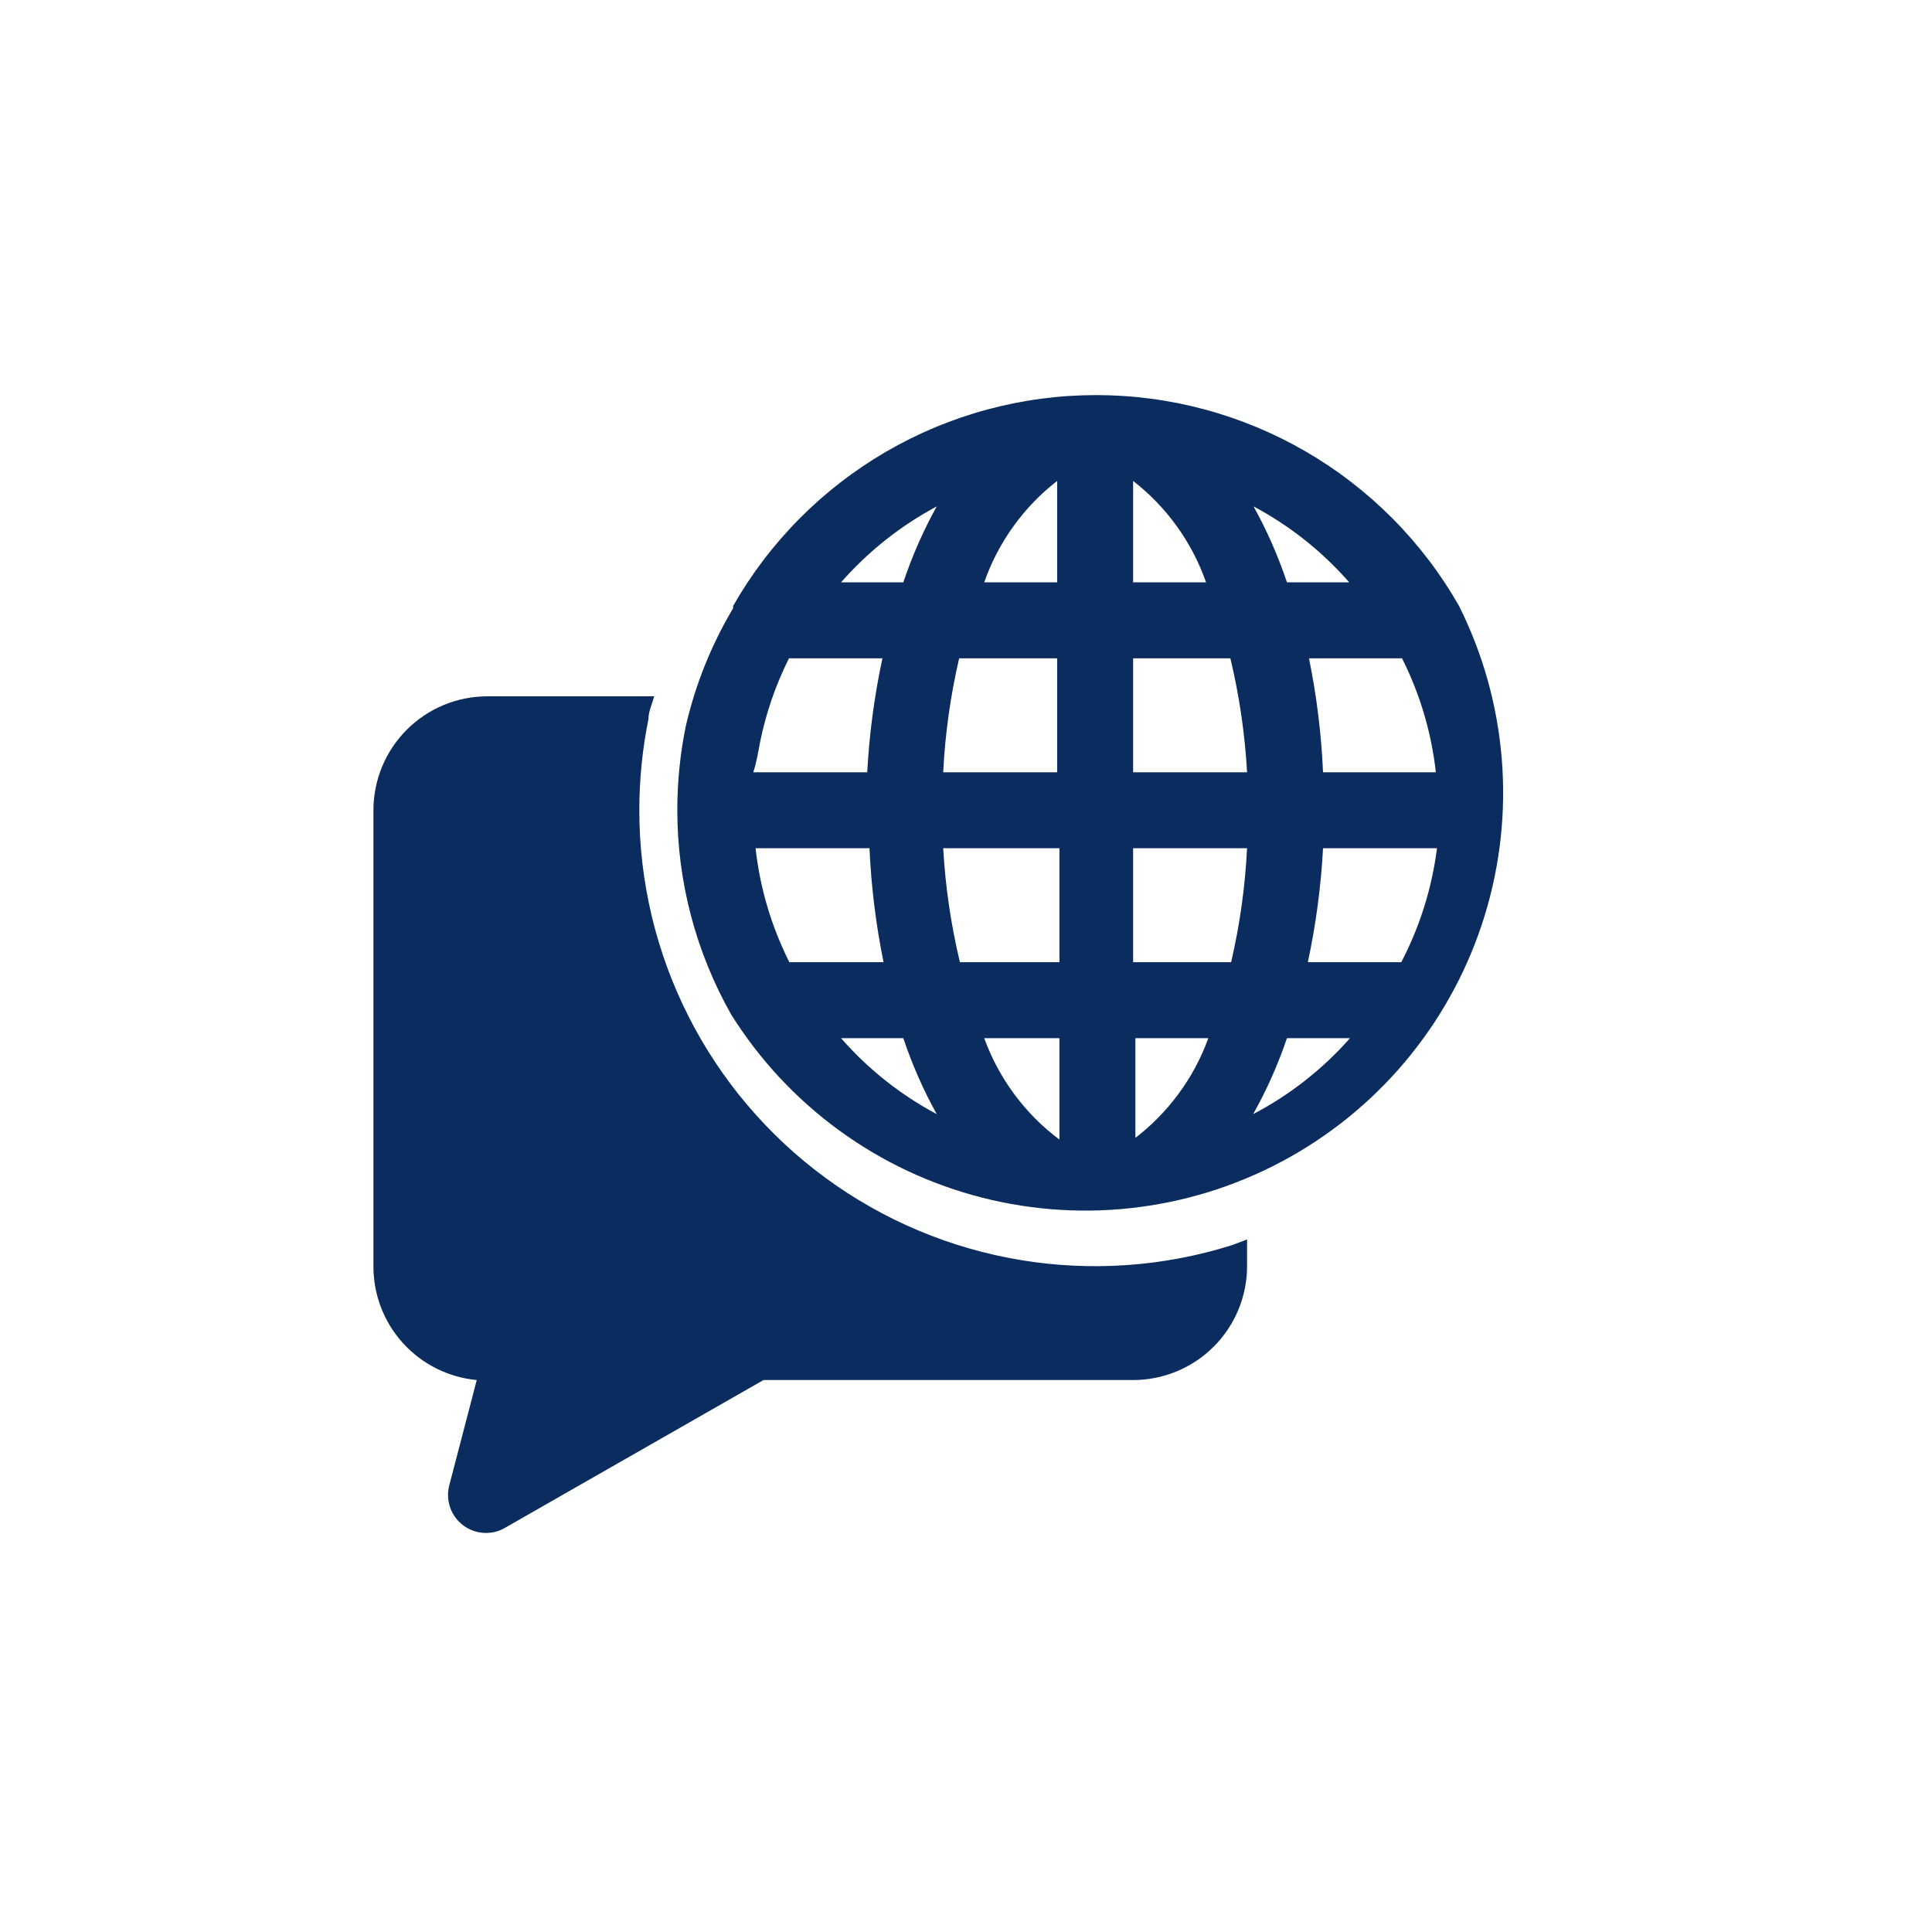
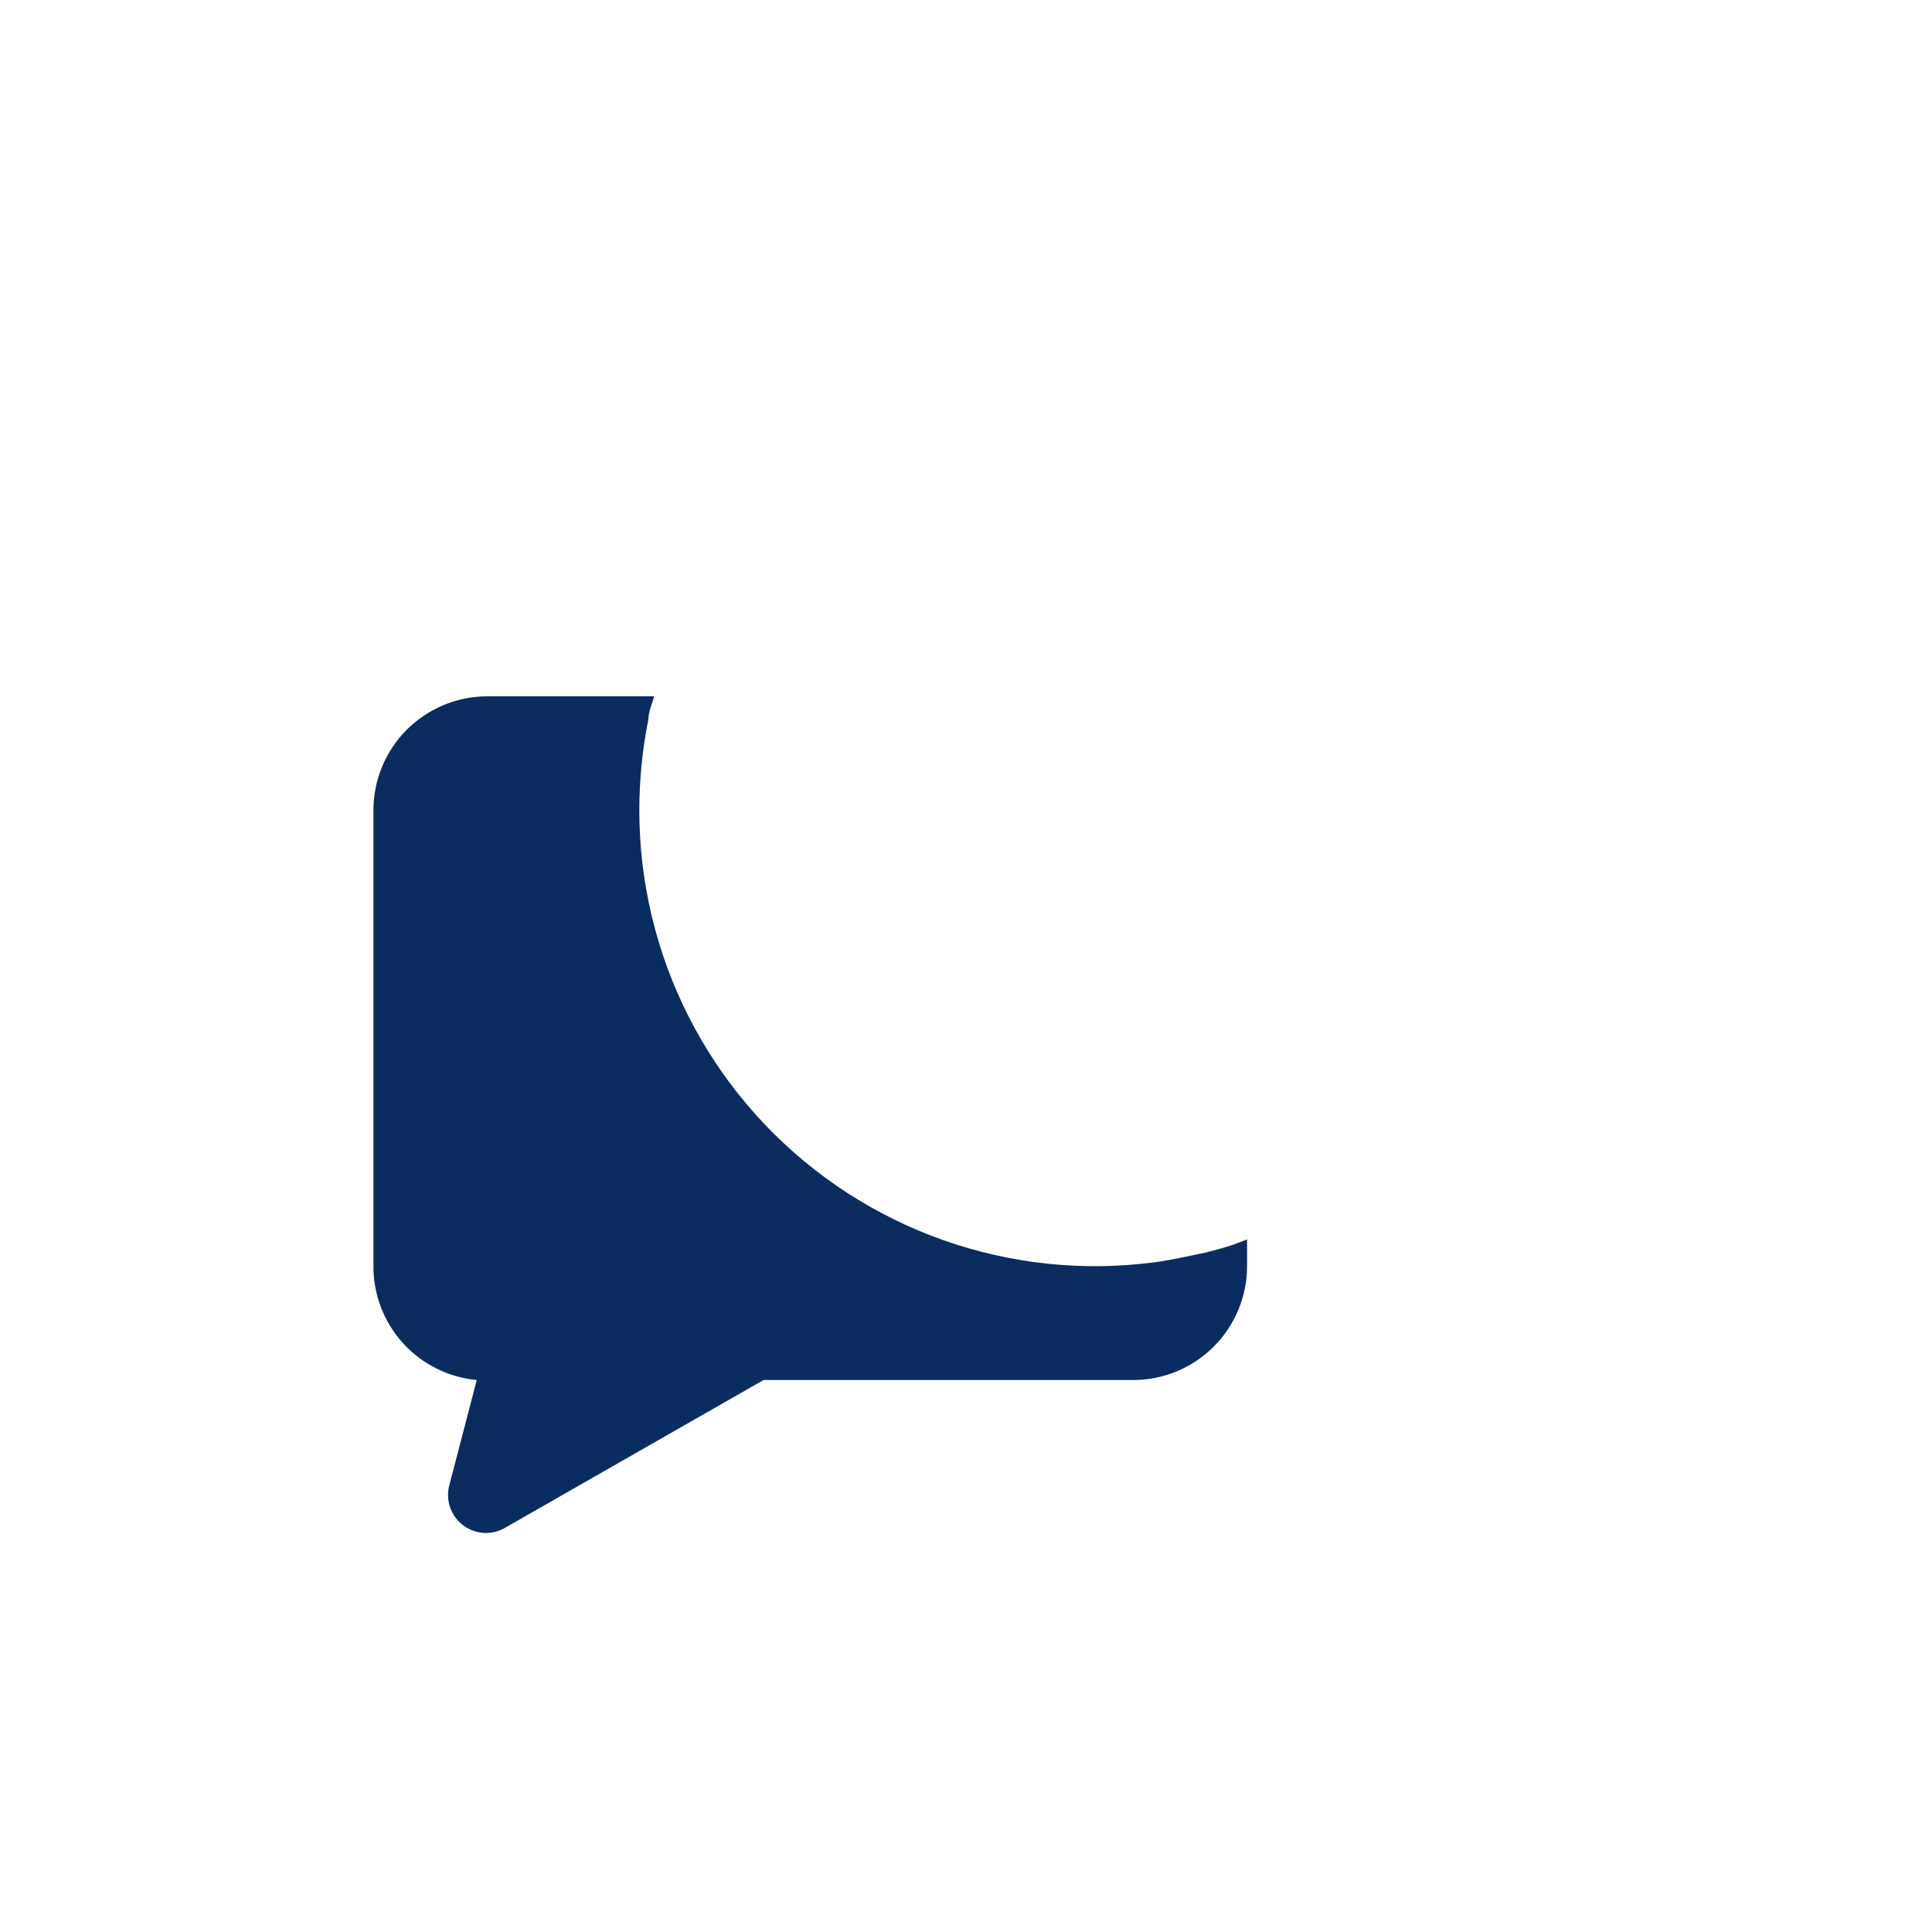
<svg xmlns="http://www.w3.org/2000/svg" width="800" zoomAndPan="magnify" viewBox="0 0 600 600" height="800" preserveAspectRatio="xMidYMid meet" version="1.0">
  <defs>
    <clipPath id="95de11fab0">
      <path d="M 115.973 216 L 388 216 L 388 477 L 115.973 477 Z M 115.973 216 " clip-rule="nonzero" />
    </clipPath>
  </defs>
  <rect x="-60" width="720" fill="#ffffff" y="-60" height="720" fill-opacity="1" />
-   <rect x="-60" width="720" fill="#ffffff" y="-60" height="720" fill-opacity="1" />
-   <path fill="#0b2c5e" d="M 453.113 188.168 C 451.703 185.695 450.215 183.273 448.645 180.898 C 447.074 178.523 445.43 176.203 443.707 173.938 C 441.984 171.672 440.191 169.465 438.324 167.32 C 436.457 165.172 434.52 163.086 432.516 161.066 C 430.512 159.047 428.441 157.094 426.309 155.207 C 424.176 153.324 421.98 151.512 419.73 149.773 C 417.477 148.031 415.172 146.367 412.809 144.781 C 410.445 143.191 408.035 141.684 405.574 140.254 C 403.113 138.824 400.609 137.477 398.059 136.211 C 395.508 134.949 392.918 133.77 390.293 132.672 C 387.664 131.578 385.004 130.574 382.312 129.652 C 379.617 128.734 376.895 127.902 374.148 127.164 C 371.398 126.422 368.629 125.773 365.84 125.215 C 363.047 124.66 360.242 124.191 357.422 123.82 C 354.598 123.445 351.77 123.164 348.93 122.98 C 346.09 122.793 343.246 122.699 340.398 122.699 C 337.555 122.699 334.711 122.793 331.871 122.98 C 329.031 123.164 326.199 123.445 323.379 123.82 C 320.555 124.191 317.75 124.66 314.957 125.215 C 312.168 125.773 309.398 126.422 306.648 127.164 C 303.902 127.902 301.18 128.734 298.488 129.652 C 295.793 130.574 293.133 131.578 290.504 132.672 C 287.879 133.77 285.289 134.949 282.738 136.211 C 280.191 137.477 277.684 138.824 275.223 140.254 C 272.762 141.684 270.352 143.191 267.988 144.781 C 265.629 146.367 263.32 148.031 261.066 149.773 C 258.816 151.512 256.625 153.324 254.488 155.207 C 252.355 157.094 250.289 159.047 248.285 161.066 C 246.277 163.086 244.344 165.172 242.477 167.32 C 240.609 169.465 238.812 171.672 237.09 173.938 C 235.367 176.203 233.723 178.523 232.152 180.898 C 230.582 183.273 229.094 185.695 227.684 188.168 L 227.684 188.879 C 220.852 200.379 215.938 212.645 212.938 225.684 C 211.207 234.246 210.344 242.898 210.344 251.633 C 210.344 257.172 210.703 262.688 211.418 268.18 C 212.133 273.672 213.195 279.098 214.609 284.453 C 216.023 289.809 217.773 295.051 219.863 300.18 C 221.953 305.309 224.363 310.281 227.094 315.098 C 228.188 316.844 229.32 318.562 230.496 320.254 C 231.672 321.941 232.887 323.605 234.141 325.238 C 235.395 326.871 236.684 328.473 238.016 330.043 C 239.344 331.613 240.711 333.152 242.113 334.66 C 243.52 336.164 244.957 337.637 246.43 339.074 C 247.902 340.512 249.41 341.914 250.949 343.281 C 252.492 344.645 254.062 345.977 255.668 347.266 C 257.27 348.559 258.902 349.809 260.566 351.023 C 262.23 352.234 263.918 353.41 265.641 354.543 C 267.359 355.676 269.102 356.766 270.875 357.816 C 272.645 358.867 274.438 359.875 276.258 360.84 C 278.078 361.805 279.918 362.723 281.781 363.602 C 283.641 364.477 285.523 365.309 287.426 366.098 C 289.328 366.883 291.25 367.625 293.188 368.32 C 295.125 369.016 297.078 369.668 299.043 370.27 C 301.012 370.871 302.996 371.43 304.988 371.938 C 306.984 372.445 308.988 372.906 311.008 373.32 C 313.023 373.734 315.051 374.098 317.082 374.414 C 319.117 374.73 321.156 375 323.203 375.219 C 325.25 375.441 327.301 375.609 329.359 375.734 C 331.414 375.855 333.469 375.93 335.527 375.953 C 337.586 375.977 339.645 375.953 341.703 375.879 C 343.758 375.805 345.812 375.68 347.863 375.512 C 349.918 375.34 351.961 375.117 354.004 374.848 C 356.043 374.582 358.078 374.262 360.105 373.898 C 362.129 373.531 364.145 373.117 366.152 372.656 C 368.16 372.195 370.152 371.684 372.133 371.129 C 374.117 370.57 376.086 369.969 378.039 369.32 C 379.992 368.668 381.926 367.973 383.848 367.23 C 385.766 366.488 387.668 365.699 389.551 364.867 C 391.434 364.035 393.297 363.156 395.137 362.234 C 396.977 361.312 398.797 360.348 400.59 359.34 C 402.387 358.332 404.156 357.281 405.902 356.191 C 407.645 355.098 409.363 353.965 411.055 352.789 C 412.746 351.617 414.406 350.402 416.043 349.148 C 417.676 347.898 419.277 346.605 420.848 345.277 C 422.422 343.945 423.961 342.582 425.469 341.18 C 426.973 339.773 428.445 338.336 429.883 336.863 C 431.324 335.391 432.727 333.887 434.094 332.348 C 435.461 330.809 436.789 329.234 438.082 327.633 C 439.371 326.031 440.625 324.398 441.84 322.734 C 443.055 321.074 444.227 319.383 445.363 317.664 C 446.496 315.945 447.586 314.199 448.637 312.43 C 449.688 310.66 450.695 308.867 451.664 307.047 C 452.629 305.23 453.551 303.391 454.426 301.527 C 455.305 299.664 456.137 297.781 456.926 295.883 C 457.715 293.98 458.457 292.059 459.152 290.121 C 459.852 288.188 460.5 286.234 461.105 284.266 C 461.707 282.297 462.266 280.316 462.773 278.32 C 463.285 276.328 463.746 274.32 464.16 272.305 C 464.574 270.289 464.941 268.262 465.258 266.23 C 465.578 264.195 465.844 262.156 466.066 260.109 C 466.285 258.062 466.457 256.012 466.582 253.953 C 466.703 251.898 466.777 249.844 466.805 247.785 C 466.828 245.727 466.805 243.668 466.734 241.609 C 466.66 239.555 466.539 237.5 466.367 235.449 C 466.195 233.395 465.977 231.348 465.711 229.309 C 465.441 227.266 465.125 225.234 464.762 223.207 C 464.395 221.18 463.984 219.164 463.523 217.16 C 463.062 215.152 462.555 213.156 461.996 211.176 C 461.441 209.195 460.84 207.227 460.191 205.273 C 459.539 203.32 458.844 201.383 458.105 199.461 C 457.363 197.539 456.574 195.641 455.742 193.754 C 454.91 191.871 454.035 190.012 453.113 188.168 Z M 435.184 298.82 L 406.164 298.82 C 408.668 287.148 410.238 275.352 410.883 263.43 L 446.273 263.43 C 444.668 275.883 440.973 287.68 435.184 298.82 Z M 236.059 230.402 C 237.906 221.355 240.895 212.707 245.023 204.449 L 274.043 204.449 C 271.543 216.121 269.969 227.918 269.324 239.836 L 233.938 239.836 C 234.996 236.652 235.469 233.469 236.059 230.402 Z M 351.902 180.855 L 351.902 149.359 C 357.113 153.406 361.648 158.113 365.5 163.473 C 369.355 168.828 372.371 174.625 374.551 180.855 Z M 382.102 204.449 C 384.887 216.09 386.617 227.887 387.289 239.836 L 351.902 239.836 L 351.902 204.449 Z M 328.309 149.359 L 328.309 180.855 L 305.66 180.855 C 307.836 174.625 310.855 168.828 314.707 163.473 C 318.562 158.113 323.094 153.406 328.309 149.359 Z M 328.309 204.449 L 328.309 239.836 L 292.918 239.836 C 293.516 227.895 295.164 216.098 297.871 204.449 Z M 234.645 263.43 L 270.031 263.43 C 270.559 275.344 272.016 287.137 274.398 298.82 L 245.141 298.82 C 239.543 287.648 236.043 275.852 234.645 263.43 Z M 293.625 263.43 L 329.016 263.43 L 329.016 298.82 L 298.109 298.82 C 295.324 287.18 293.594 275.383 292.918 263.43 Z M 329.016 322.414 L 329.016 353.91 C 326.359 351.922 323.859 349.75 321.516 347.398 C 319.172 345.043 317.016 342.535 315.035 339.867 C 313.059 337.199 311.285 334.406 309.715 331.48 C 308.141 328.559 306.789 325.535 305.66 322.414 Z M 352.609 353.91 L 352.609 322.414 L 375.258 322.414 C 374.125 325.535 372.773 328.559 371.203 331.48 C 369.633 334.406 367.855 337.199 365.879 339.867 C 363.902 342.535 361.742 345.043 359.398 347.398 C 357.059 349.75 354.559 351.922 351.902 353.91 Z M 351.902 298.82 L 351.902 263.43 L 387.289 263.43 C 386.695 275.375 385.043 287.172 382.336 298.82 Z M 410.883 239.836 C 410.355 227.926 408.902 216.129 406.52 204.449 L 435.418 204.449 C 441.02 215.621 444.52 227.418 445.918 239.836 Z M 419.375 180.855 L 399.676 180.855 C 396.938 172.672 393.48 164.809 389.297 157.262 C 400.633 163.328 410.543 171.191 419.023 180.855 Z M 290.914 157.262 C 286.734 164.809 283.273 172.676 280.531 180.855 L 261.188 180.855 C 269.68 171.211 279.59 163.344 290.914 157.262 Z M 261.188 322.414 L 280.531 322.414 C 283.27 330.594 286.73 338.461 290.914 346.008 C 279.574 339.941 269.668 332.078 261.188 322.414 Z M 389.176 346.008 C 393.402 338.465 396.902 330.602 399.676 322.414 L 419.258 322.414 C 410.672 332.113 400.645 339.977 389.176 346.008 Z M 389.176 346.008 " fill-opacity="1" fill-rule="nonzero" />
  <g clip-path="url(#95de11fab0)">
-     <path fill="#0b2c5e" d="M 382.57 386.703 C 379.934 387.535 377.27 388.285 374.586 388.961 C 371.906 389.633 369.203 390.23 366.484 390.746 C 363.766 391.262 361.035 391.695 358.293 392.051 C 355.551 392.406 352.797 392.68 350.039 392.875 C 347.277 393.07 344.516 393.184 341.746 393.215 C 338.98 393.246 336.215 393.199 333.453 393.066 C 330.688 392.938 327.934 392.727 325.18 392.438 C 322.43 392.145 319.688 391.773 316.961 391.32 C 314.23 390.867 311.516 390.336 308.816 389.723 C 306.121 389.113 303.441 388.422 300.785 387.652 C 298.125 386.887 295.492 386.039 292.887 385.117 C 290.277 384.195 287.699 383.195 285.148 382.121 C 282.598 381.047 280.082 379.898 277.602 378.68 C 275.117 377.457 272.672 376.164 270.266 374.797 C 267.859 373.434 265.496 372 263.172 370.496 C 260.852 368.992 258.574 367.422 256.344 365.785 C 254.113 364.148 251.934 362.445 249.805 360.684 C 247.672 358.918 245.594 357.09 243.57 355.203 C 241.547 353.316 239.582 351.375 237.672 349.371 C 235.762 347.371 233.914 345.312 232.125 343.203 C 230.336 341.094 228.609 338.934 226.945 336.719 C 225.285 334.508 223.688 332.25 222.16 329.945 C 220.629 327.641 219.168 325.293 217.777 322.902 C 216.383 320.512 215.062 318.082 213.812 315.613 C 212.562 313.145 211.387 310.641 210.285 308.105 C 209.18 305.566 208.152 303 207.199 300.402 C 206.246 297.805 205.371 295.18 204.574 292.531 C 203.773 289.883 203.055 287.215 202.41 284.523 C 201.77 281.832 201.207 279.125 200.723 276.398 C 200.242 273.676 199.836 270.941 199.516 268.191 C 199.191 265.445 198.949 262.688 198.789 259.926 C 198.625 257.164 198.547 254.402 198.547 251.633 C 198.551 242.102 199.496 232.668 201.379 223.324 C 201.379 220.965 202.559 218.605 203.148 216.246 L 151.359 216.246 C 150.203 216.246 149.043 216.301 147.891 216.414 C 146.738 216.527 145.594 216.699 144.457 216.926 C 143.32 217.152 142.195 217.434 141.086 217.77 C 139.977 218.105 138.887 218.496 137.816 218.938 C 136.746 219.383 135.699 219.879 134.676 220.422 C 133.656 220.969 132.664 221.566 131.699 222.211 C 130.734 222.852 129.805 223.543 128.91 224.277 C 128.012 225.012 127.156 225.789 126.336 226.609 C 125.516 227.43 124.738 228.289 124.004 229.184 C 123.27 230.078 122.578 231.008 121.934 231.973 C 121.289 232.938 120.695 233.93 120.148 234.953 C 119.602 235.973 119.109 237.02 118.664 238.09 C 118.223 239.164 117.832 240.254 117.496 241.363 C 117.156 242.469 116.875 243.594 116.652 244.73 C 116.426 245.867 116.254 247.012 116.141 248.164 C 116.027 249.32 115.973 250.477 115.973 251.633 L 115.973 393.191 C 115.965 394.285 116.012 395.375 116.109 396.465 C 116.203 397.555 116.352 398.637 116.547 399.711 C 116.746 400.789 116.988 401.852 117.285 402.902 C 117.582 403.957 117.926 404.992 118.316 406.016 C 118.707 407.035 119.145 408.035 119.629 409.016 C 120.113 409.996 120.641 410.953 121.215 411.883 C 121.785 412.812 122.398 413.719 123.055 414.59 C 123.711 415.465 124.406 416.309 125.141 417.117 C 125.875 417.926 126.648 418.703 127.453 419.441 C 128.258 420.18 129.098 420.879 129.969 421.539 C 130.84 422.199 131.738 422.82 132.668 423.398 C 133.594 423.973 134.547 424.508 135.527 424.996 C 136.504 425.484 137.5 425.93 138.52 426.324 C 139.539 426.723 140.574 427.07 141.625 427.371 C 142.676 427.672 143.738 427.922 144.812 428.125 C 145.887 428.328 146.969 428.48 148.059 428.582 L 139.562 461.141 C 139.246 462.289 139.109 463.457 139.145 464.648 C 139.184 465.84 139.395 467 139.785 468.125 C 140.172 469.25 140.719 470.293 141.426 471.254 C 142.129 472.215 142.961 473.051 143.918 473.758 C 144.875 474.465 145.918 475.016 147.043 475.41 C 148.168 475.805 149.324 476.023 150.516 476.062 C 151.707 476.105 152.875 475.973 154.023 475.66 C 155.176 475.348 156.254 474.871 157.258 474.234 L 237.121 428.582 L 351.902 428.582 C 353.059 428.582 354.215 428.523 355.371 428.41 C 356.523 428.297 357.668 428.129 358.805 427.902 C 359.941 427.676 361.066 427.395 362.172 427.059 C 363.281 426.723 364.371 426.332 365.445 425.887 C 366.516 425.445 367.562 424.949 368.582 424.402 C 369.605 423.855 370.598 423.262 371.562 422.617 C 372.527 421.973 373.457 421.285 374.352 420.547 C 375.246 419.812 376.105 419.035 376.926 418.215 C 377.746 417.398 378.523 416.539 379.258 415.645 C 379.992 414.746 380.684 413.816 381.324 412.855 C 381.969 411.891 382.566 410.898 383.113 409.875 C 383.656 408.852 384.152 407.805 384.598 406.734 C 385.039 405.664 385.43 404.574 385.766 403.465 C 386.102 402.355 386.383 401.234 386.609 400.098 C 386.836 398.961 387.008 397.816 387.121 396.66 C 387.234 395.508 387.289 394.352 387.289 393.191 L 387.289 384.934 Z M 382.57 386.703 " fill-opacity="1" fill-rule="nonzero" />
+     <path fill="#0b2c5e" d="M 382.57 386.703 C 379.934 387.535 377.27 388.285 374.586 388.961 C 363.766 391.262 361.035 391.695 358.293 392.051 C 355.551 392.406 352.797 392.68 350.039 392.875 C 347.277 393.07 344.516 393.184 341.746 393.215 C 338.98 393.246 336.215 393.199 333.453 393.066 C 330.688 392.938 327.934 392.727 325.18 392.438 C 322.43 392.145 319.688 391.773 316.961 391.32 C 314.23 390.867 311.516 390.336 308.816 389.723 C 306.121 389.113 303.441 388.422 300.785 387.652 C 298.125 386.887 295.492 386.039 292.887 385.117 C 290.277 384.195 287.699 383.195 285.148 382.121 C 282.598 381.047 280.082 379.898 277.602 378.68 C 275.117 377.457 272.672 376.164 270.266 374.797 C 267.859 373.434 265.496 372 263.172 370.496 C 260.852 368.992 258.574 367.422 256.344 365.785 C 254.113 364.148 251.934 362.445 249.805 360.684 C 247.672 358.918 245.594 357.09 243.57 355.203 C 241.547 353.316 239.582 351.375 237.672 349.371 C 235.762 347.371 233.914 345.312 232.125 343.203 C 230.336 341.094 228.609 338.934 226.945 336.719 C 225.285 334.508 223.688 332.25 222.16 329.945 C 220.629 327.641 219.168 325.293 217.777 322.902 C 216.383 320.512 215.062 318.082 213.812 315.613 C 212.562 313.145 211.387 310.641 210.285 308.105 C 209.18 305.566 208.152 303 207.199 300.402 C 206.246 297.805 205.371 295.18 204.574 292.531 C 203.773 289.883 203.055 287.215 202.41 284.523 C 201.77 281.832 201.207 279.125 200.723 276.398 C 200.242 273.676 199.836 270.941 199.516 268.191 C 199.191 265.445 198.949 262.688 198.789 259.926 C 198.625 257.164 198.547 254.402 198.547 251.633 C 198.551 242.102 199.496 232.668 201.379 223.324 C 201.379 220.965 202.559 218.605 203.148 216.246 L 151.359 216.246 C 150.203 216.246 149.043 216.301 147.891 216.414 C 146.738 216.527 145.594 216.699 144.457 216.926 C 143.32 217.152 142.195 217.434 141.086 217.77 C 139.977 218.105 138.887 218.496 137.816 218.938 C 136.746 219.383 135.699 219.879 134.676 220.422 C 133.656 220.969 132.664 221.566 131.699 222.211 C 130.734 222.852 129.805 223.543 128.91 224.277 C 128.012 225.012 127.156 225.789 126.336 226.609 C 125.516 227.43 124.738 228.289 124.004 229.184 C 123.27 230.078 122.578 231.008 121.934 231.973 C 121.289 232.938 120.695 233.93 120.148 234.953 C 119.602 235.973 119.109 237.02 118.664 238.09 C 118.223 239.164 117.832 240.254 117.496 241.363 C 117.156 242.469 116.875 243.594 116.652 244.73 C 116.426 245.867 116.254 247.012 116.141 248.164 C 116.027 249.32 115.973 250.477 115.973 251.633 L 115.973 393.191 C 115.965 394.285 116.012 395.375 116.109 396.465 C 116.203 397.555 116.352 398.637 116.547 399.711 C 116.746 400.789 116.988 401.852 117.285 402.902 C 117.582 403.957 117.926 404.992 118.316 406.016 C 118.707 407.035 119.145 408.035 119.629 409.016 C 120.113 409.996 120.641 410.953 121.215 411.883 C 121.785 412.812 122.398 413.719 123.055 414.59 C 123.711 415.465 124.406 416.309 125.141 417.117 C 125.875 417.926 126.648 418.703 127.453 419.441 C 128.258 420.18 129.098 420.879 129.969 421.539 C 130.84 422.199 131.738 422.82 132.668 423.398 C 133.594 423.973 134.547 424.508 135.527 424.996 C 136.504 425.484 137.5 425.93 138.52 426.324 C 139.539 426.723 140.574 427.07 141.625 427.371 C 142.676 427.672 143.738 427.922 144.812 428.125 C 145.887 428.328 146.969 428.48 148.059 428.582 L 139.562 461.141 C 139.246 462.289 139.109 463.457 139.145 464.648 C 139.184 465.84 139.395 467 139.785 468.125 C 140.172 469.25 140.719 470.293 141.426 471.254 C 142.129 472.215 142.961 473.051 143.918 473.758 C 144.875 474.465 145.918 475.016 147.043 475.41 C 148.168 475.805 149.324 476.023 150.516 476.062 C 151.707 476.105 152.875 475.973 154.023 475.66 C 155.176 475.348 156.254 474.871 157.258 474.234 L 237.121 428.582 L 351.902 428.582 C 353.059 428.582 354.215 428.523 355.371 428.41 C 356.523 428.297 357.668 428.129 358.805 427.902 C 359.941 427.676 361.066 427.395 362.172 427.059 C 363.281 426.723 364.371 426.332 365.445 425.887 C 366.516 425.445 367.562 424.949 368.582 424.402 C 369.605 423.855 370.598 423.262 371.562 422.617 C 372.527 421.973 373.457 421.285 374.352 420.547 C 375.246 419.812 376.105 419.035 376.926 418.215 C 377.746 417.398 378.523 416.539 379.258 415.645 C 379.992 414.746 380.684 413.816 381.324 412.855 C 381.969 411.891 382.566 410.898 383.113 409.875 C 383.656 408.852 384.152 407.805 384.598 406.734 C 385.039 405.664 385.43 404.574 385.766 403.465 C 386.102 402.355 386.383 401.234 386.609 400.098 C 386.836 398.961 387.008 397.816 387.121 396.66 C 387.234 395.508 387.289 394.352 387.289 393.191 L 387.289 384.934 Z M 382.57 386.703 " fill-opacity="1" fill-rule="nonzero" />
  </g>
</svg>